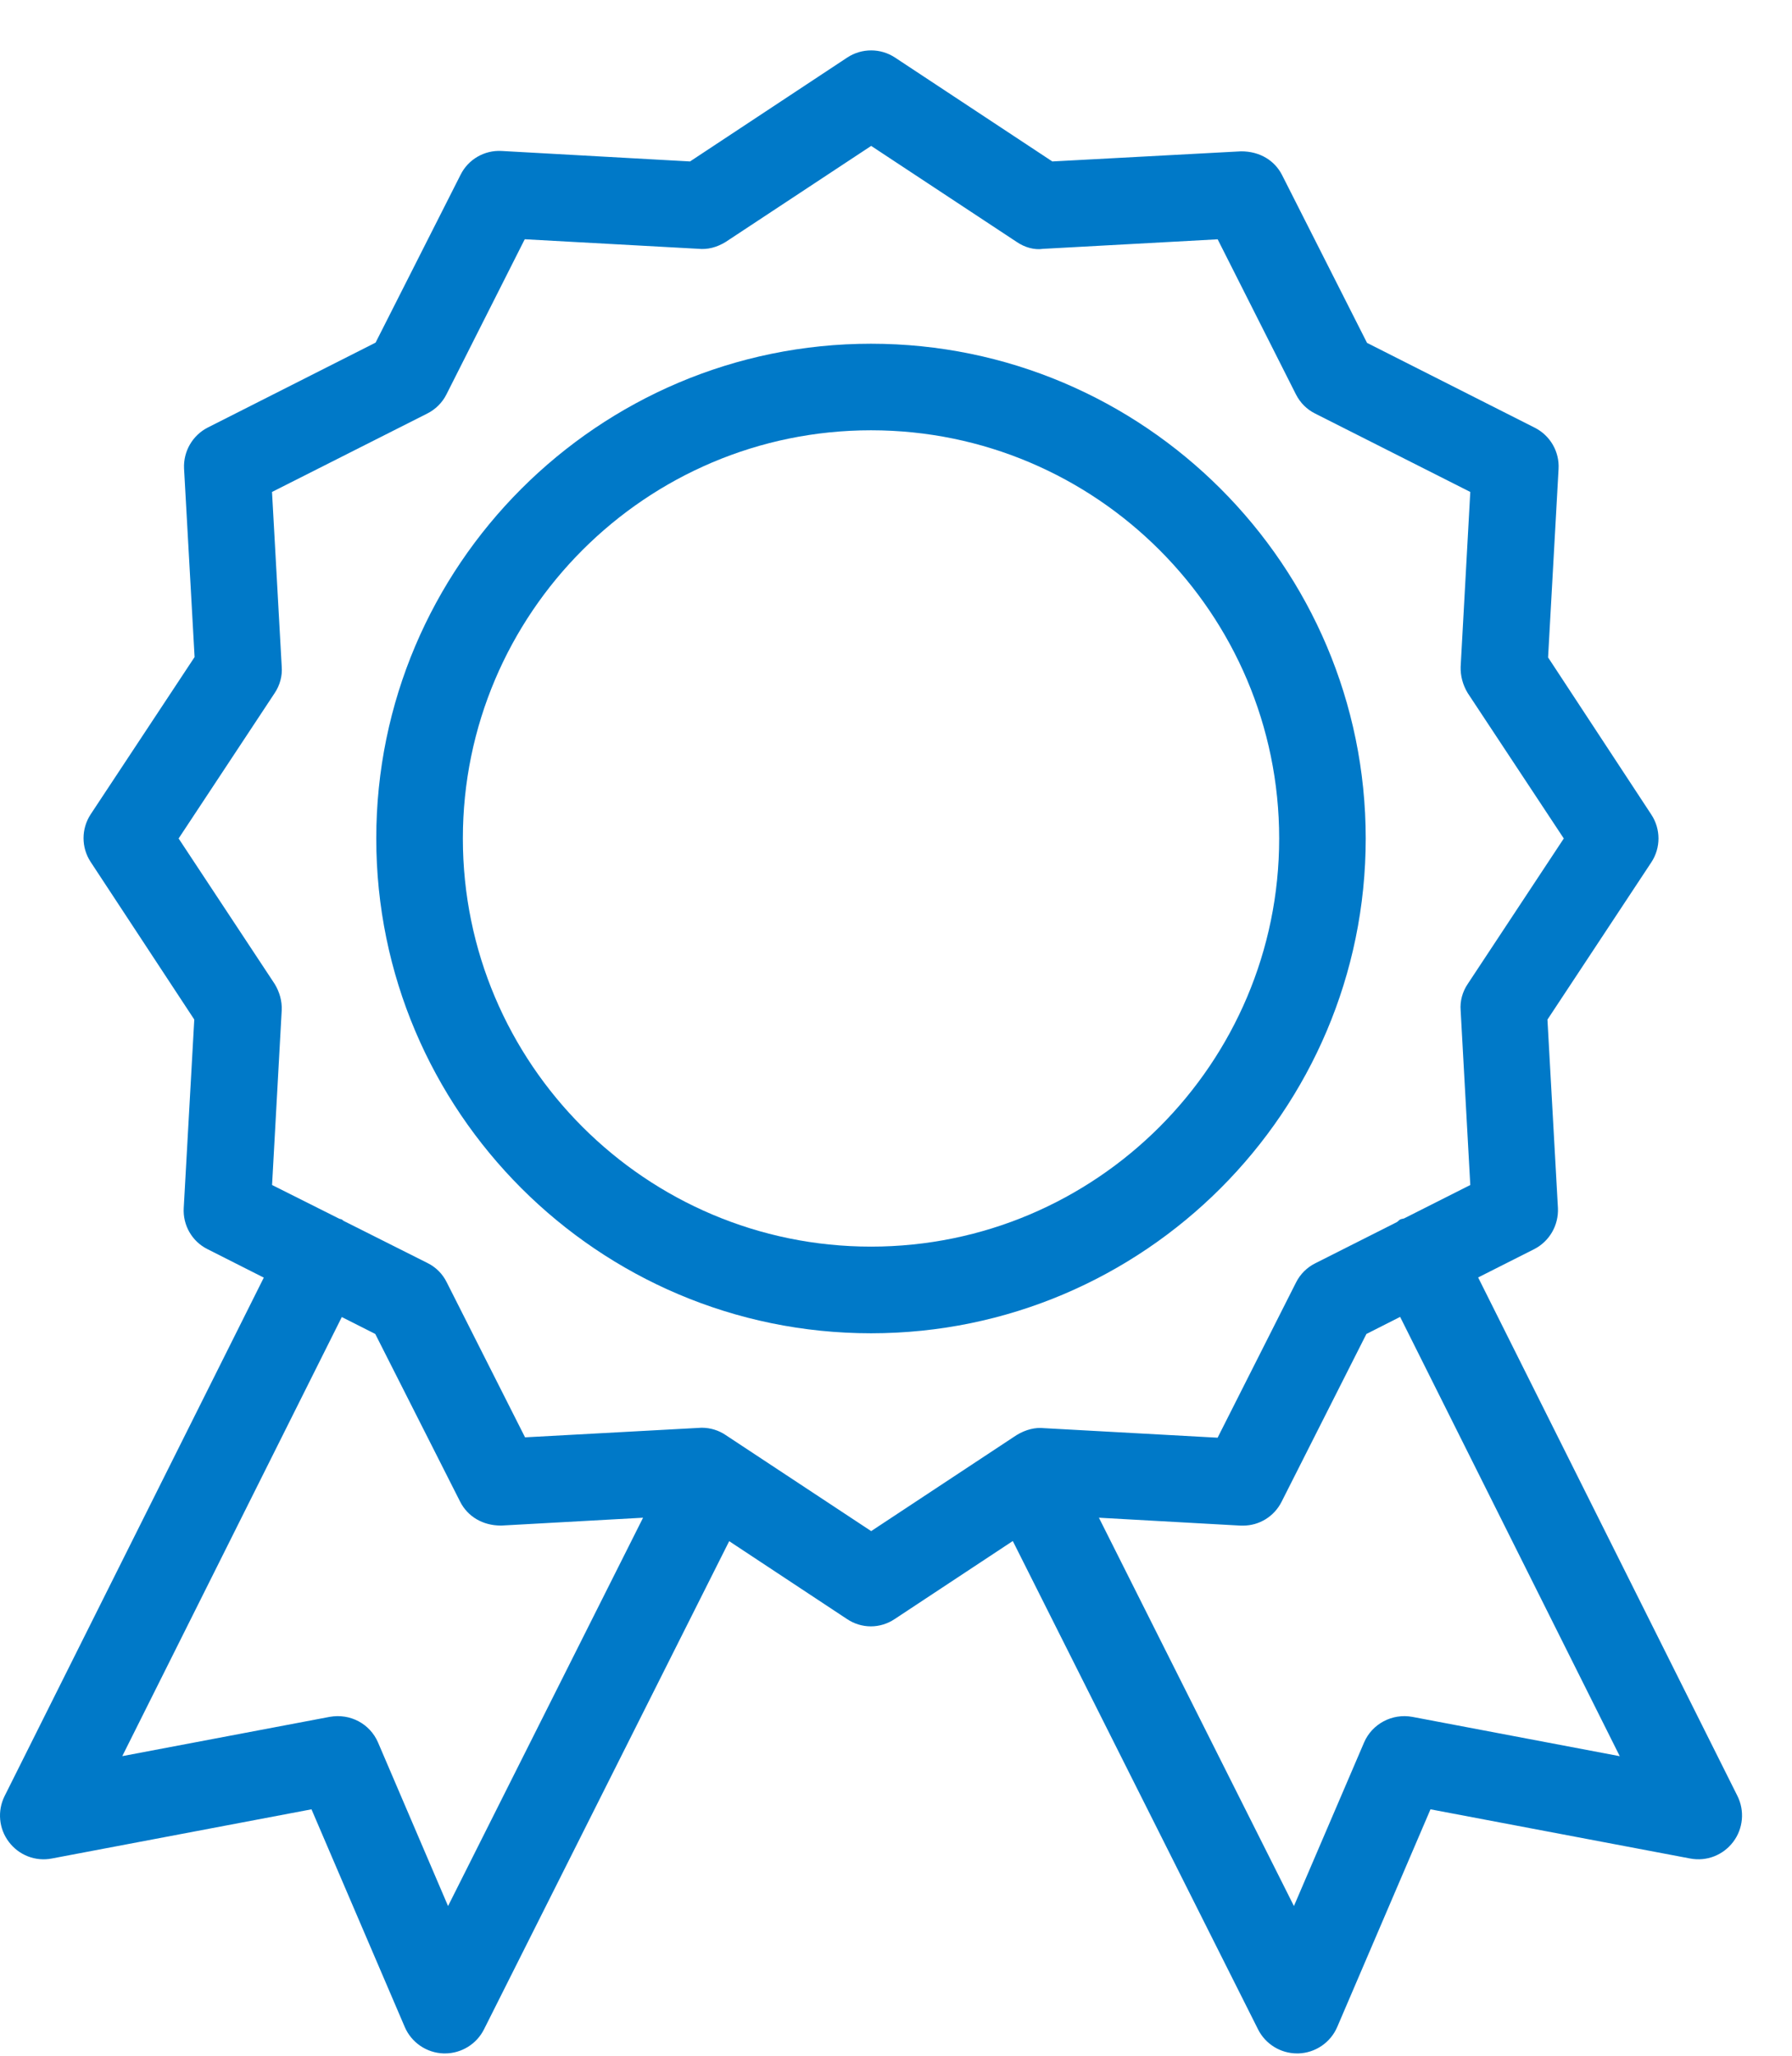
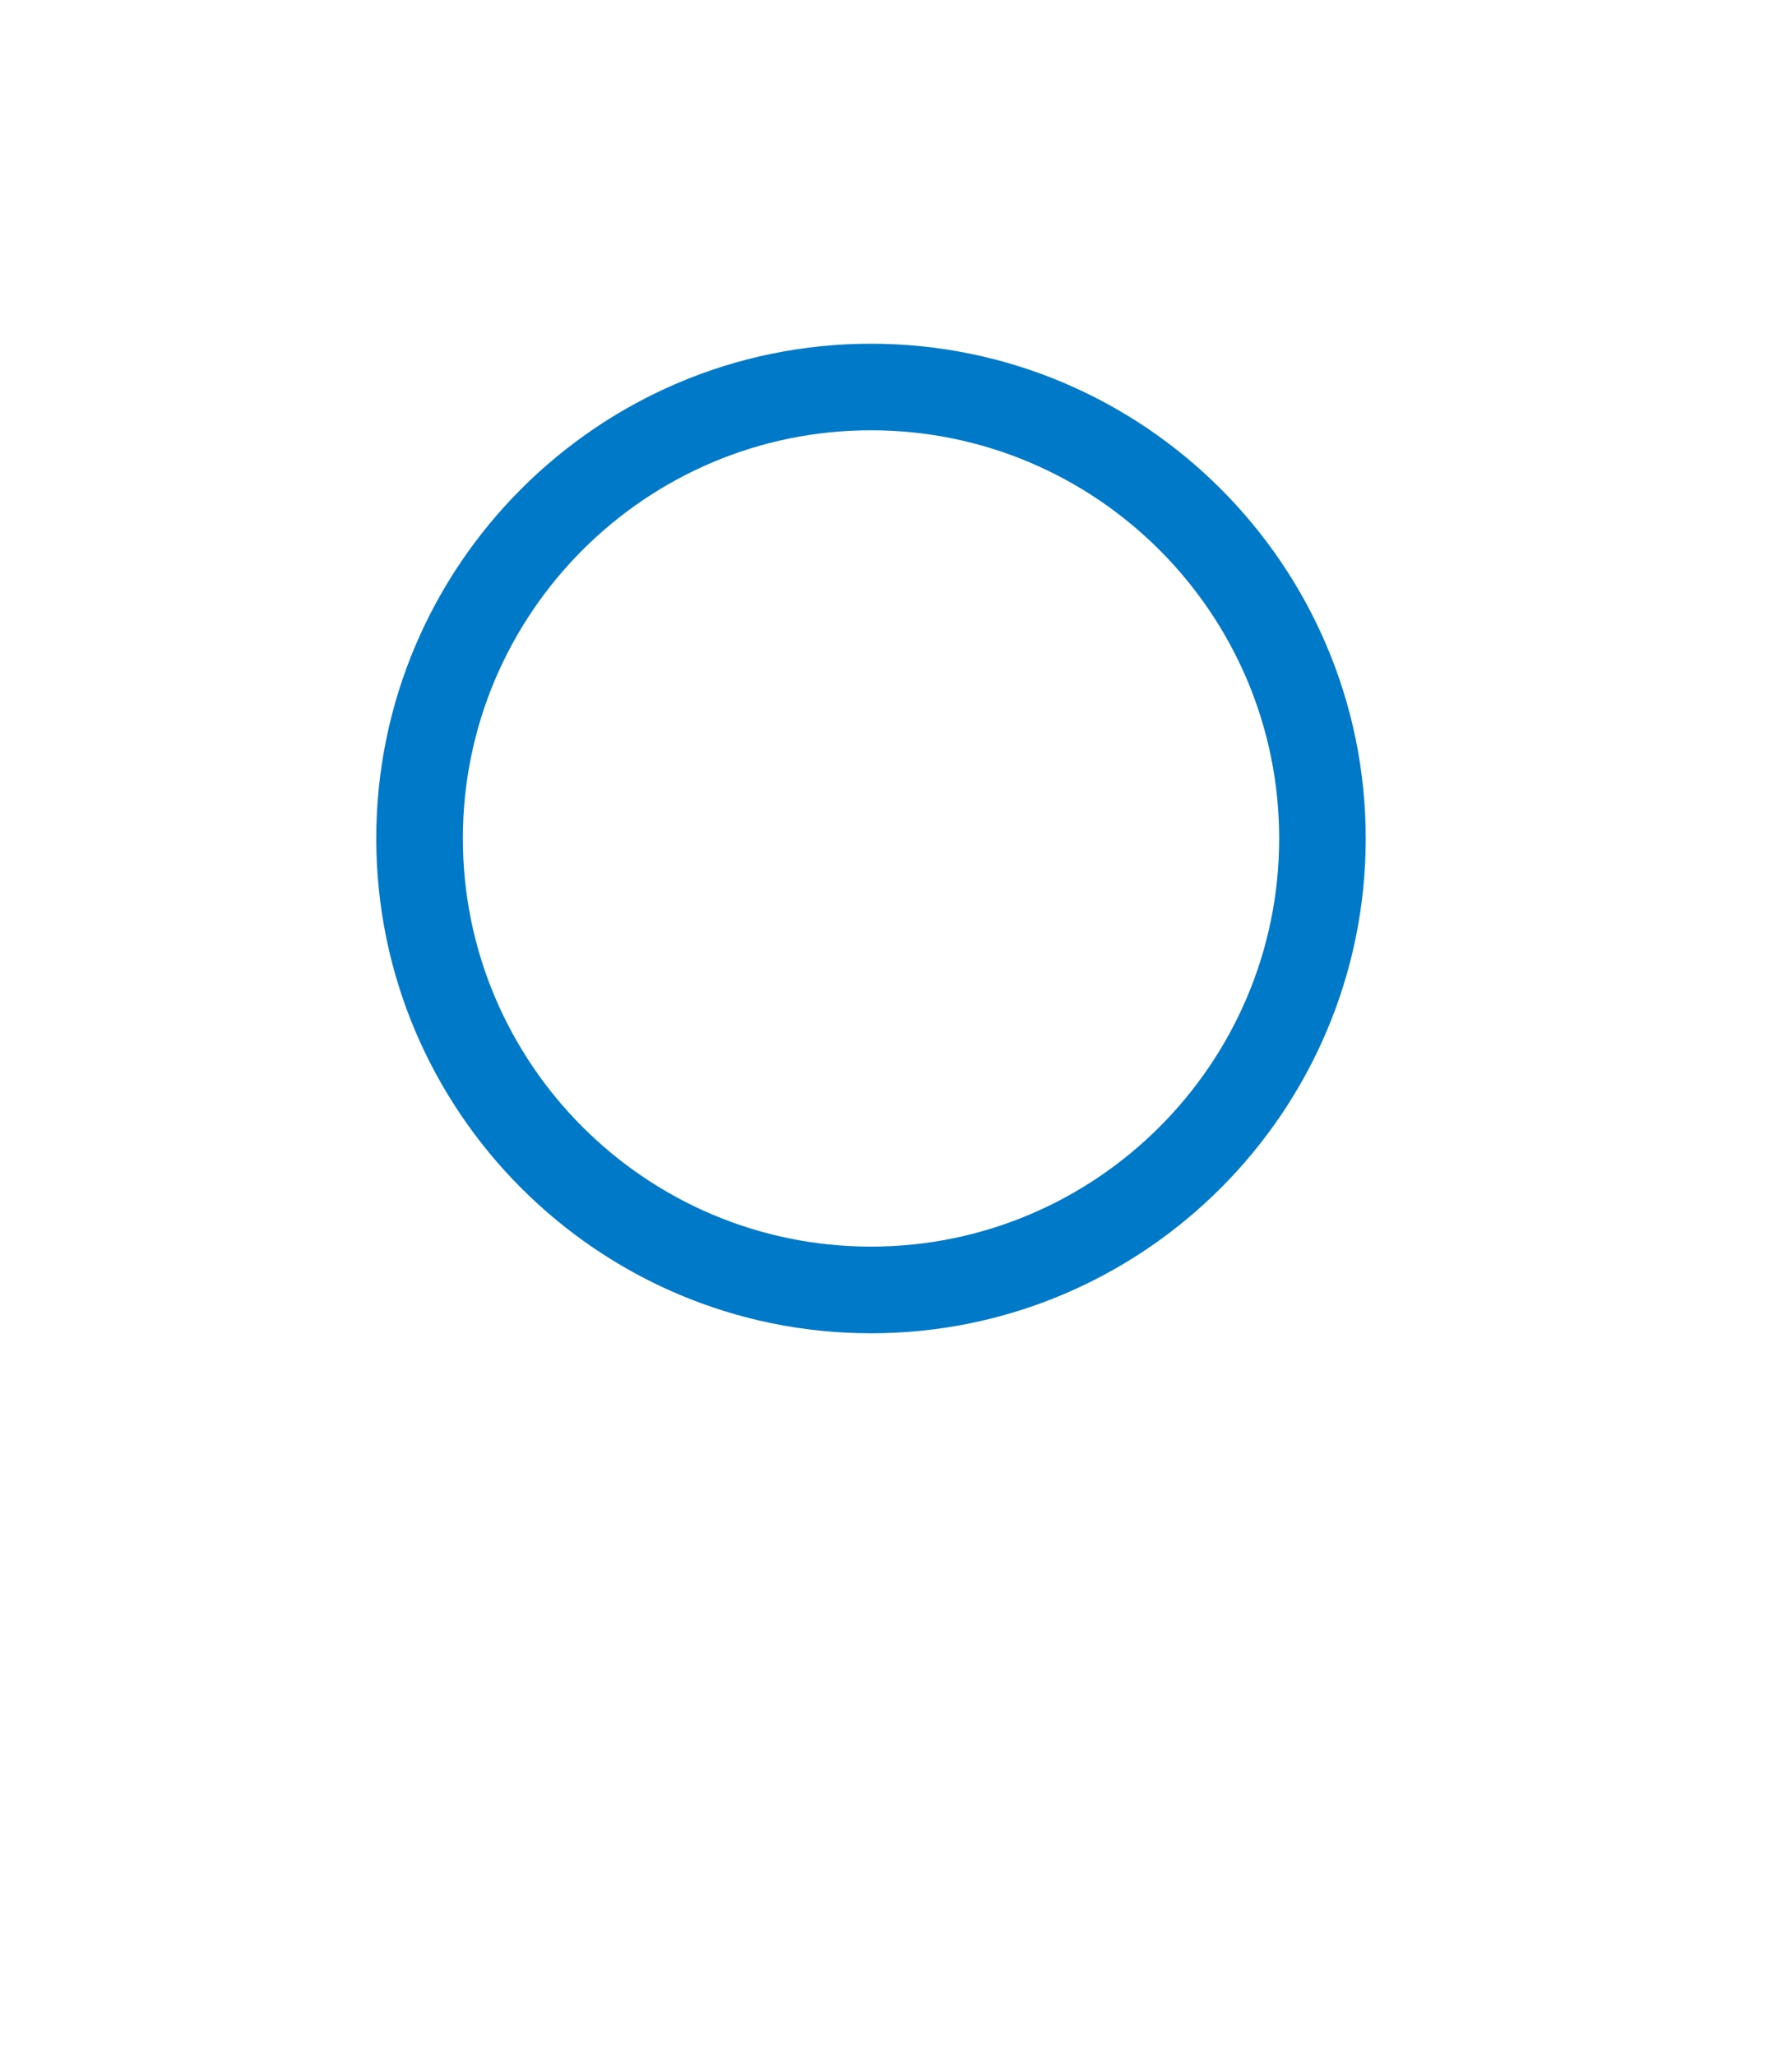
<svg xmlns="http://www.w3.org/2000/svg" width="34" height="39" viewBox="0 0 34 39" fill="none">
  <path fill-rule="evenodd" clip-rule="evenodd" d="M24.27 15.907C24.27 20.177 20.796 23.65 16.526 23.65C12.256 23.65 8.782 20.177 8.782 15.907C8.782 11.637 12.256 8.163 16.526 8.163C20.796 8.163 24.27 11.637 24.27 15.907ZM16.526 6.521C11.35 6.521 7.139 10.732 7.139 15.907C7.139 21.083 11.35 25.294 16.526 25.294C21.701 25.294 25.912 21.083 25.912 15.907C25.912 10.732 21.701 6.521 16.526 6.521Z" fill="#0079C8" />
-   <path fill-rule="evenodd" clip-rule="evenodd" d="M26.796 32.571C26.416 32.501 26.032 32.702 25.88 33.059L24.55 36.16L20.85 28.793L23.524 28.942L23.583 28.943C23.893 28.943 24.174 28.77 24.315 28.492L25.925 25.307L26.565 24.983L30.732 33.317L26.796 32.571ZM8.501 36.16L7.173 33.058C7.02 32.702 6.644 32.501 6.255 32.571L2.32 33.316L6.485 24.986L7.12 25.307L8.732 28.492C8.874 28.769 9.156 28.942 9.507 28.942H9.511L12.201 28.793L8.501 36.16ZM26.642 23.114C26.618 23.123 26.592 23.123 26.568 23.134C26.543 23.147 26.528 23.169 26.505 23.184L24.953 23.967C24.797 24.045 24.669 24.173 24.591 24.328L23.102 27.275L19.811 27.094C19.647 27.075 19.462 27.119 19.287 27.226L16.529 29.047L13.769 27.225C13.638 27.136 13.482 27.087 13.317 27.086H13.311L9.962 27.268L8.475 24.325C8.396 24.166 8.27 24.04 8.113 23.962L6.522 23.163C6.508 23.156 6.499 23.142 6.485 23.134C6.47 23.127 6.455 23.128 6.44 23.122L5.162 22.481L5.345 19.164C5.352 18.992 5.306 18.822 5.211 18.666L3.389 15.907L5.211 13.149C5.312 12.999 5.359 12.819 5.345 12.648L5.161 9.333L8.105 7.846C8.261 7.768 8.391 7.64 8.469 7.485L9.956 4.539L13.249 4.72C13.422 4.737 13.594 4.697 13.77 4.589L16.529 2.768L19.284 4.586C19.445 4.698 19.633 4.745 19.788 4.721L23.103 4.54L24.589 7.484C24.67 7.642 24.794 7.767 24.951 7.845L27.896 9.333L27.713 12.652C27.709 12.823 27.753 12.992 27.847 13.148L29.67 15.907L27.848 18.666C27.746 18.816 27.699 18.996 27.713 19.166L27.896 22.481L26.642 23.114ZM32.965 34.072L28.045 24.235L29.108 23.698C29.397 23.551 29.574 23.246 29.559 22.918L29.36 19.343L31.331 16.359C31.512 16.085 31.512 15.729 31.331 15.454L29.372 12.472L29.571 8.897C29.59 8.57 29.413 8.263 29.121 8.115L25.937 6.505L24.325 3.321C24.184 3.044 23.903 2.871 23.55 2.871H23.546L19.966 3.063L16.98 1.091C16.706 0.911 16.351 0.911 16.076 1.091L13.092 3.063L9.516 2.864C9.191 2.846 8.884 3.023 8.739 3.315L7.126 6.5L3.944 8.11C3.654 8.257 3.477 8.562 3.492 8.888L3.692 12.465L1.72 15.449C1.54 15.724 1.54 16.078 1.72 16.352L3.686 19.342L3.486 22.917C3.467 23.246 3.645 23.553 3.937 23.698L5.005 24.238L0.088 34.072C-0.053 34.354 -0.023 34.692 0.168 34.943C0.357 35.195 0.674 35.319 0.984 35.258L5.91 34.325L7.679 38.453C7.806 38.75 8.094 38.946 8.417 38.956C8.425 38.956 8.433 38.956 8.442 38.956C8.754 38.956 9.042 38.78 9.183 38.499L13.835 29.238L16.067 30.713C16.203 30.805 16.361 30.854 16.523 30.854C16.683 30.854 16.839 30.806 16.974 30.716L19.216 29.235L23.869 38.499C24.01 38.78 24.297 38.956 24.61 38.956C24.618 38.956 24.627 38.956 24.635 38.956C24.957 38.946 25.245 38.75 25.372 38.453L27.141 34.325L32.067 35.258C32.381 35.318 32.693 35.195 32.884 34.943C33.074 34.692 33.105 34.354 32.965 34.072Z" fill="#0079C8" />
</svg>